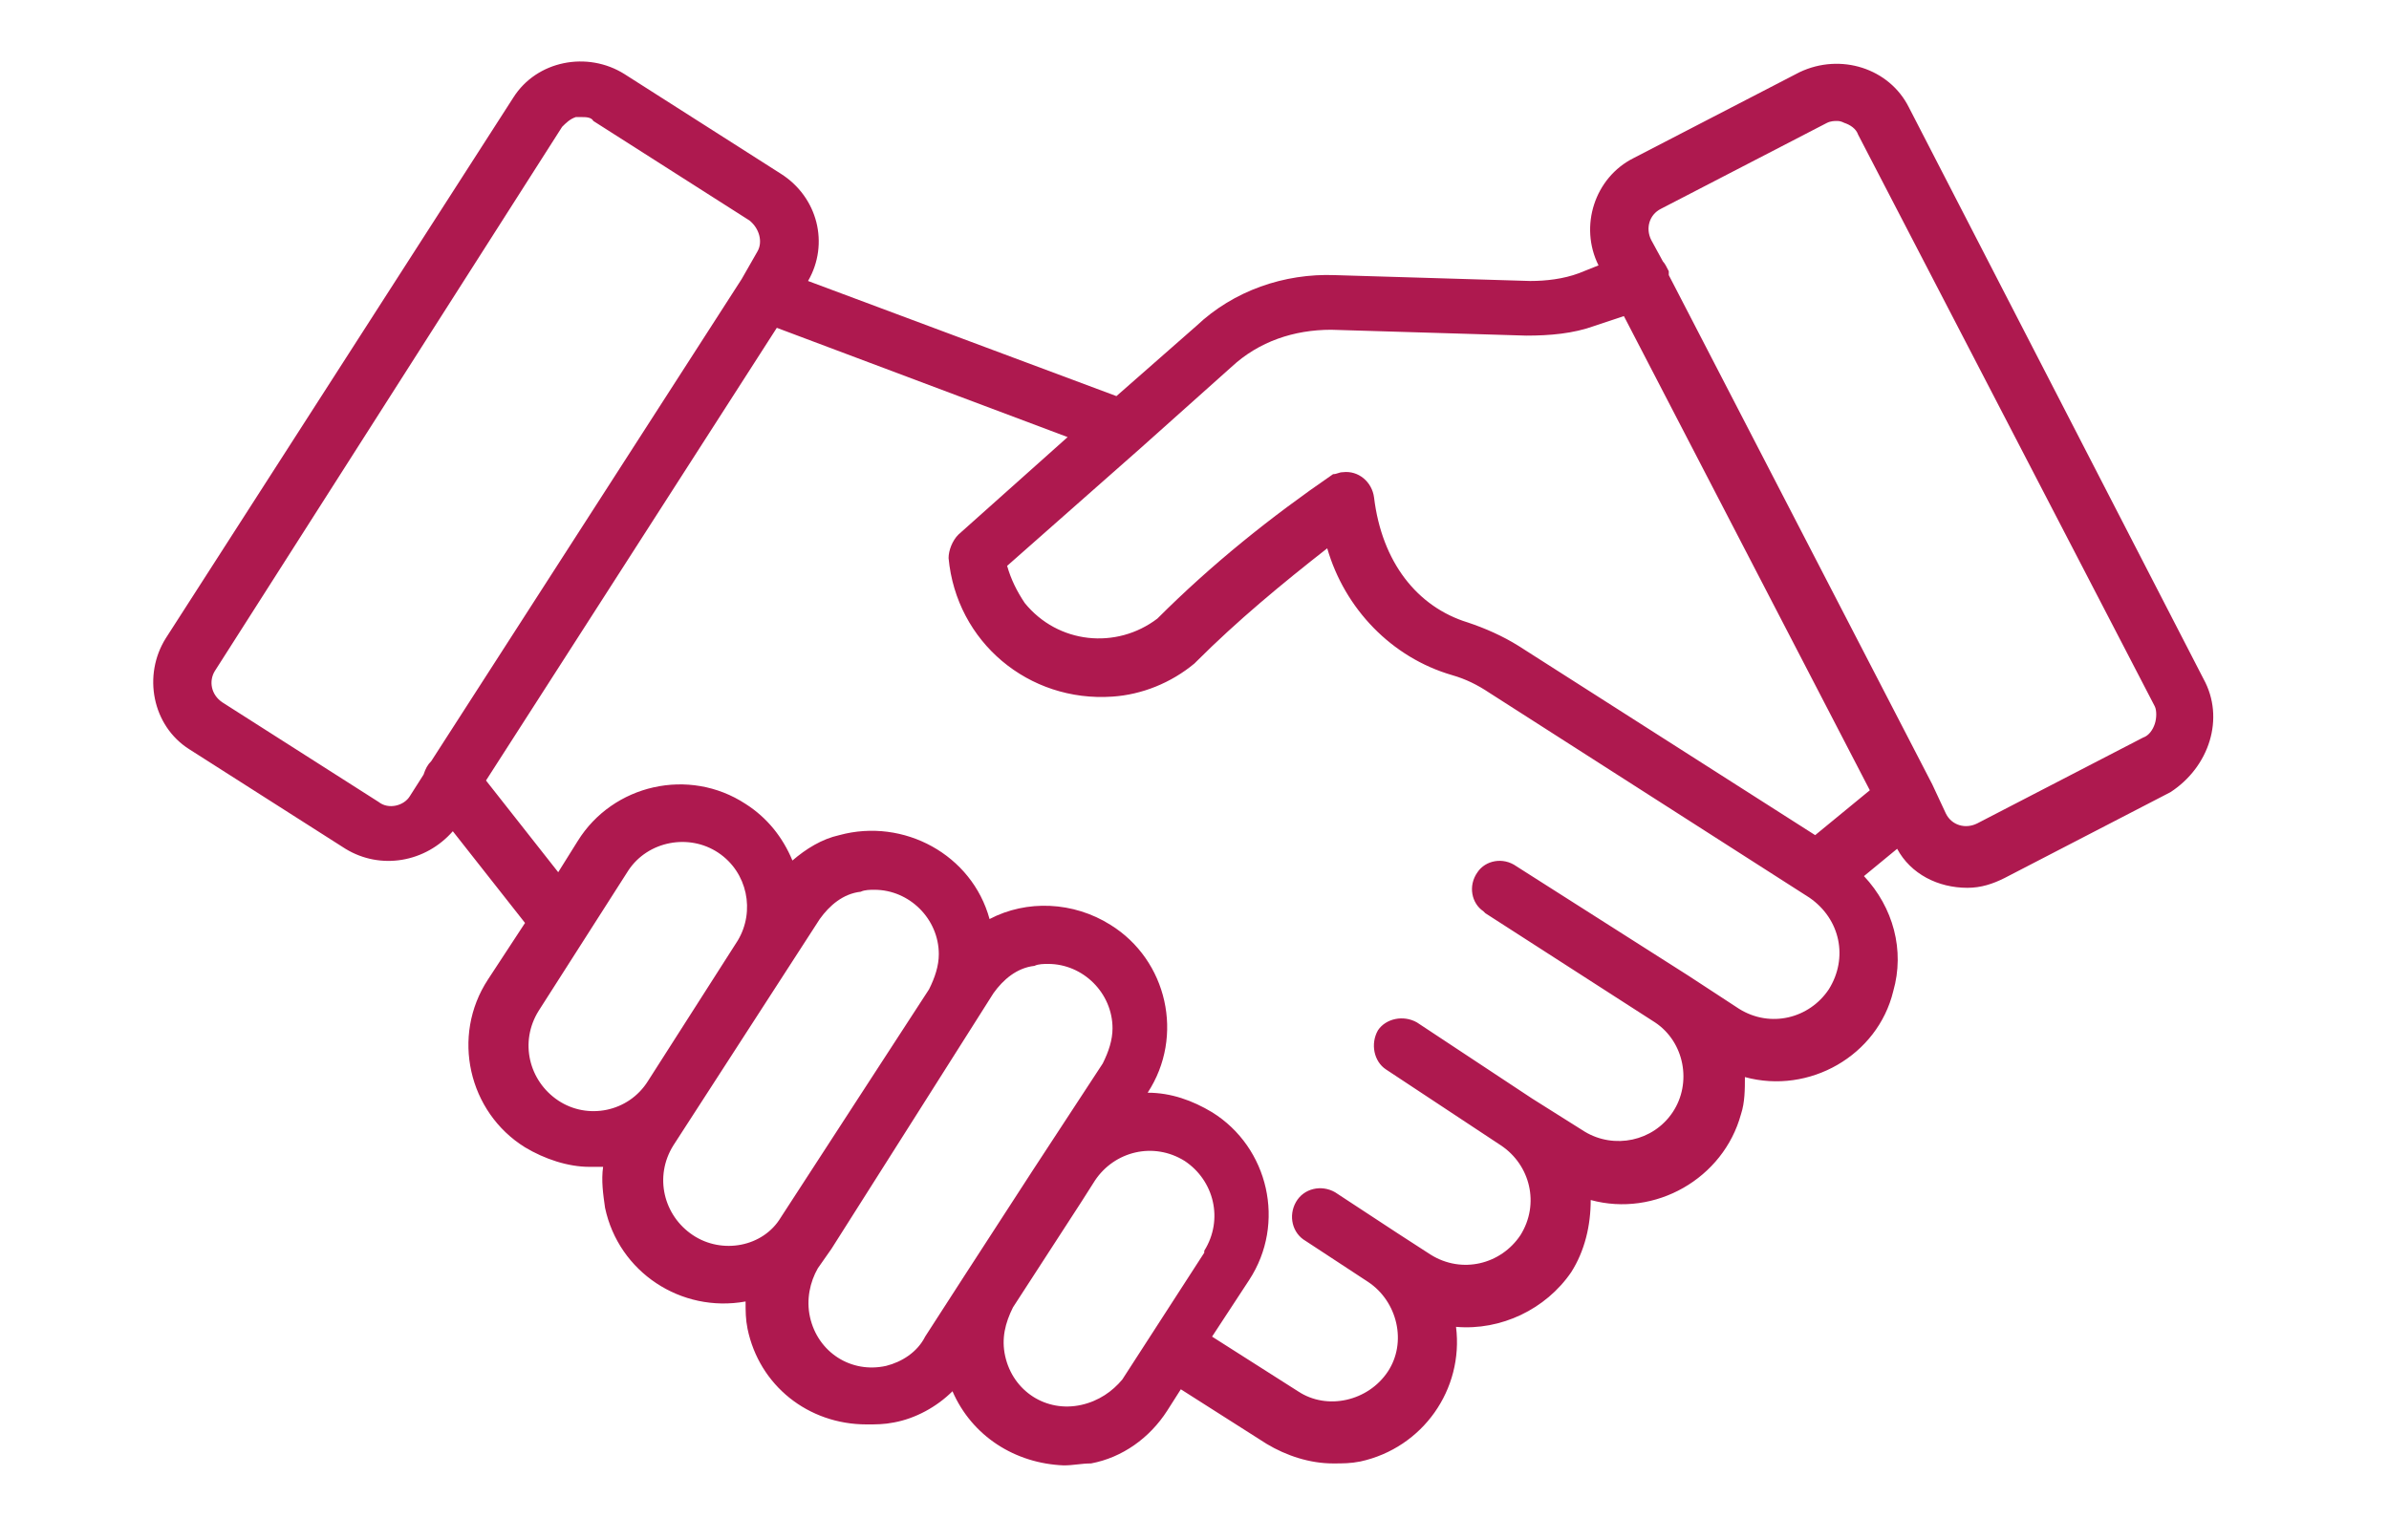
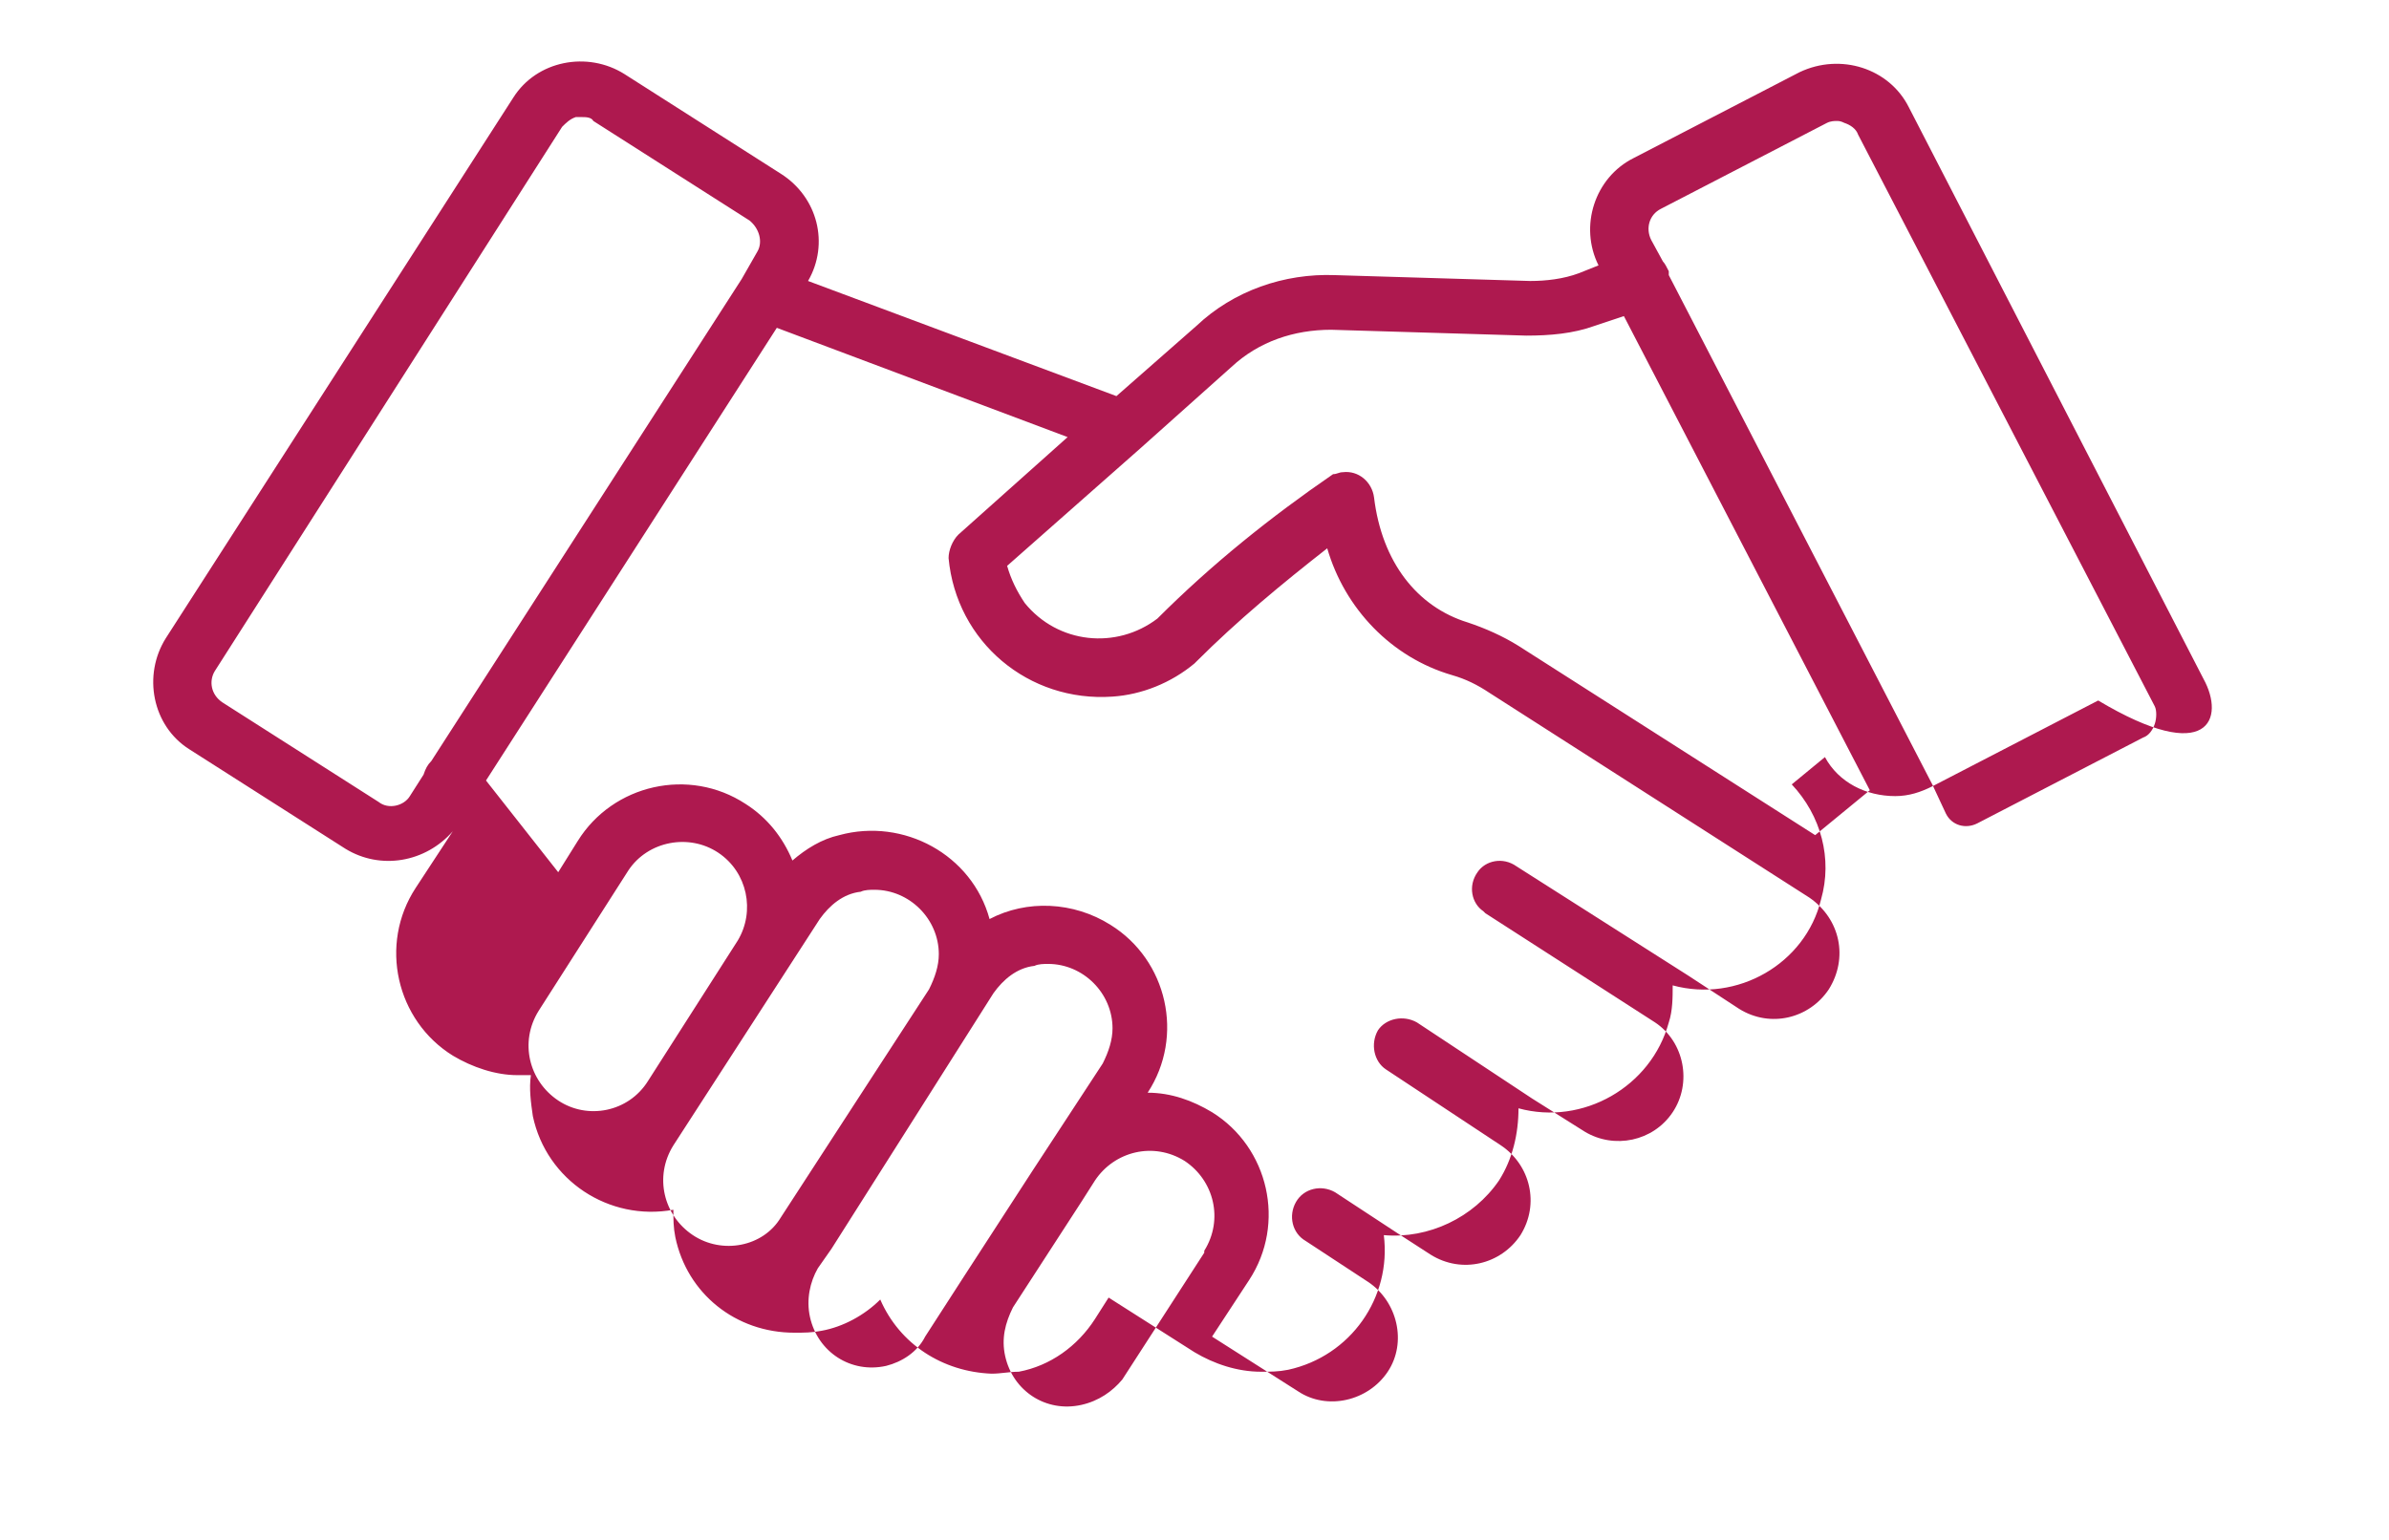
<svg xmlns="http://www.w3.org/2000/svg" version="1.1" id="Calque_1" x="0px" y="0px" viewBox="0 0 122.4 78.9" style="enable-background:new 0 0 122.4 78.9;" xml:space="preserve">
  <style type="text/css">
	.st0{fill:#AE194F;}
</style>
-   <path class="st0" d="M112.9,34.8L97.8,5.5c-1-2-3.5-2.8-5.6-1.8l-8.5,4.4c-2,1-2.8,3.5-1.8,5.5l-1,0.4c-0.8,0.3-1.7,0.4-2.5,0.4  l-10-0.3c-2.6-0.1-5.2,0.8-7.1,2.6l-4.1,3.6l-15.8-5.9c1.1-1.9,0.5-4.3-1.4-5.5l-8-5.1c-1.9-1.2-4.5-0.7-5.7,1.2L8.5,32.7  c-1.2,1.9-0.7,4.5,1.2,5.7l8,5.1c1.8,1.1,4.1,0.7,5.5-0.9l3.7,4.7l-1.9,2.9c-1.9,2.9-1,6.8,1.9,8.6c1,0.6,2.2,1,3.3,1  c0.2,0,0.5,0,0.7,0c-0.1,0.7,0,1.4,0.1,2.1c0.7,3.3,3.9,5.4,7.2,4.8c0,0.5,0,0.9,0.1,1.4c0.6,2.9,3.1,4.9,6.1,4.9  c0.5,0,0.9,0,1.4-0.1c1.1-0.2,2.2-0.8,3-1.6c1,2.3,3.2,3.7,5.7,3.8c0.5,0,0.9-0.1,1.4-0.1c1.6-0.3,3-1.3,3.9-2.7l0.7-1.1l4.4,2.8  c1,0.6,2.2,1,3.4,1c0.5,0,0.9,0,1.4-0.1c3.2-0.7,5.3-3.7,4.9-6.9c2.3,0.2,4.6-0.9,5.9-2.8c0.7-1.1,1-2.4,1-3.7  c3.3,0.9,6.8-1.1,7.7-4.4c0.2-0.6,0.2-1.3,0.2-1.9c3.3,0.9,6.8-1.1,7.6-4.4c0.6-2.1,0-4.3-1.5-5.9l1.7-1.4c0.7,1.3,2.1,2,3.6,2  c0.7,0,1.3-0.2,1.9-0.5l8.5-4.4C113.2,39.3,114,36.8,112.9,34.8L112.9,34.8z M58.4,23L58.4,23l4.7-4.2c1.4-1.3,3.2-1.9,5.1-1.9  l10,0.3c1.2,0,2.4-0.1,3.5-0.5l1.5-0.5l12.6,24.3l-2.8,2.3l-15.2-9.7c-0.8-0.5-1.7-0.9-2.6-1.2c-2.6-0.8-4.4-3.1-4.8-6.4  c-0.1-0.8-0.8-1.4-1.6-1.3c-0.2,0-0.3,0.1-0.5,0.1c-3.2,2.2-6.2,4.6-9,7.4c-2.1,1.6-5.1,1.3-6.8-0.8c-0.4-0.6-0.7-1.2-0.9-1.9  L58.4,23z M19.4,41.1l-8-5.1c-0.6-0.4-0.7-1.1-0.4-1.6L28.8,6.5C29,6.3,29.2,6.1,29.5,6c0.1,0,0.2,0,0.3,0C30,6,30.3,6,30.4,6.2  l8,5.1c0.5,0.4,0.7,1.1,0.4,1.6L38,14.3v0L22.1,39c-0.2,0.2-0.3,0.4-0.4,0.7L21,40.8C20.7,41.3,19.9,41.5,19.4,41.1z M28.6,56.4  c-1.5-1-2-3-1-4.6l4.6-7.2c1-1.5,3.1-1.9,4.6-0.9c1.5,1,1.9,3,1,4.5l-4.6,7.2C32.2,57,30.1,57.4,28.6,56.4z M35.5,63.3  c-1.5-1-2-3-1-4.6L42,47.1c0.5-0.7,1.2-1.3,2.1-1.4c0.2-0.1,0.5-0.1,0.7-0.1c1.8,0,3.3,1.5,3.3,3.3c0,0.6-0.2,1.2-0.5,1.8l-2.6,4  l-5,7.7C39.1,63.9,37,64.3,35.5,63.3z M45.4,70c-1.8,0.4-3.5-0.7-3.9-2.5c-0.2-0.9,0-1.8,0.4-2.5l0.7-1l0,0l4.5-7.1l3.8-6  c0.5-0.7,1.2-1.3,2.1-1.4c0.2-0.1,0.5-0.1,0.7-0.1c1.8,0,3.3,1.5,3.3,3.3c0,0.6-0.2,1.2-0.5,1.8L52.9,60l-3.5,5.4l0,0l-2,3.1  C47,69.3,46.2,69.8,45.4,70z M55.4,72c-1.8,0.4-3.5-0.7-3.9-2.5c-0.2-0.9,0-1.7,0.4-2.5l3.5-5.4l0.7-1.1c1-1.5,3-2,4.6-1  c1.5,1,2,3,1,4.6c0,0,0,0,0,0.1l-4.2,6.5C57,71.3,56.3,71.8,55.4,72L55.4,72z M93.7,50.7c-1,1.5-3,2-4.6,1L86.5,50l0,0l-8.8-5.6  c-0.7-0.5-1.6-0.3-2,0.3c-0.5,0.7-0.3,1.6,0.3,2c0,0,0.1,0.1,0.1,0.1l8.7,5.6l0,0l0,0c1.5,1,1.9,3.1,0.9,4.6c-1,1.5-3,1.9-4.5,1  l-2.7-1.7l-5.9-3.9c-0.7-0.4-1.6-0.2-2,0.4c-0.4,0.7-0.2,1.6,0.4,2l5.9,3.9h0c1.5,1,2,3,1,4.6c-1,1.5-3,2-4.6,1l-1.7-1.1l0,0  l-3.2-2.1c-0.7-0.4-1.6-0.2-2,0.5s-0.2,1.6,0.5,2l3.2,2.1c1.5,1,2,3.1,1,4.6s-3.1,2-4.6,1l0,0l-4.4-2.8l1.9-2.9  c1.9-2.9,1-6.8-1.9-8.6c-1-0.6-2.1-1-3.3-1l0,0c1.9-2.9,1-6.8-1.9-8.6c-1.9-1.2-4.3-1.3-6.2-0.3c-0.9-3.3-4.4-5.2-7.7-4.3  c-0.9,0.2-1.7,0.7-2.4,1.3c-0.5-1.2-1.3-2.2-2.4-2.9c-2.9-1.9-6.8-1-8.6,1.9l-1,1.6l-3.7-4.7l14.9-23.2l14.9,5.6l-5.6,5  c-0.3,0.3-0.5,0.8-0.5,1.2c0.4,4.3,4.1,7.4,8.4,7.1c1.5-0.1,3-0.7,4.2-1.7c0,0,0.1-0.1,0.1-0.1c2.1-2.1,4.4-4,6.7-5.8  c0.9,3.1,3.3,5.6,6.4,6.5c0.7,0.2,1.3,0.5,1.9,0.9l16.4,10.5C94.3,47.1,94.7,49.1,93.7,50.7z M110.4,37.1c-0.1,0.3-0.3,0.6-0.6,0.7  l0,0l-8.5,4.4c-0.6,0.3-1.3,0.1-1.6-0.5L99,40.2l0,0L85.5,14.1c0-0.1,0-0.1,0-0.2c-0.1-0.2-0.2-0.4-0.3-0.5l-0.6-1.1  c-0.3-0.6-0.1-1.3,0.5-1.6l8.5-4.4c0.2-0.1,0.4-0.1,0.5-0.1c0.1,0,0.2,0,0.4,0.1c0.3,0.1,0.6,0.3,0.7,0.6l15.2,29.3  C110.5,36.4,110.5,36.8,110.4,37.1L110.4,37.1z" />
+   <path class="st0" d="M112.9,34.8L97.8,5.5c-1-2-3.5-2.8-5.6-1.8l-8.5,4.4c-2,1-2.8,3.5-1.8,5.5l-1,0.4c-0.8,0.3-1.7,0.4-2.5,0.4  l-10-0.3c-2.6-0.1-5.2,0.8-7.1,2.6l-4.1,3.6l-15.8-5.9c1.1-1.9,0.5-4.3-1.4-5.5l-8-5.1c-1.9-1.2-4.5-0.7-5.7,1.2L8.5,32.7  c-1.2,1.9-0.7,4.5,1.2,5.7l8,5.1c1.8,1.1,4.1,0.7,5.5-0.9l-1.9,2.9c-1.9,2.9-1,6.8,1.9,8.6c1,0.6,2.2,1,3.3,1  c0.2,0,0.5,0,0.7,0c-0.1,0.7,0,1.4,0.1,2.1c0.7,3.3,3.9,5.4,7.2,4.8c0,0.5,0,0.9,0.1,1.4c0.6,2.9,3.1,4.9,6.1,4.9  c0.5,0,0.9,0,1.4-0.1c1.1-0.2,2.2-0.8,3-1.6c1,2.3,3.2,3.7,5.7,3.8c0.5,0,0.9-0.1,1.4-0.1c1.6-0.3,3-1.3,3.9-2.7l0.7-1.1l4.4,2.8  c1,0.6,2.2,1,3.4,1c0.5,0,0.9,0,1.4-0.1c3.2-0.7,5.3-3.7,4.9-6.9c2.3,0.2,4.6-0.9,5.9-2.8c0.7-1.1,1-2.4,1-3.7  c3.3,0.9,6.8-1.1,7.7-4.4c0.2-0.6,0.2-1.3,0.2-1.9c3.3,0.9,6.8-1.1,7.6-4.4c0.6-2.1,0-4.3-1.5-5.9l1.7-1.4c0.7,1.3,2.1,2,3.6,2  c0.7,0,1.3-0.2,1.9-0.5l8.5-4.4C113.2,39.3,114,36.8,112.9,34.8L112.9,34.8z M58.4,23L58.4,23l4.7-4.2c1.4-1.3,3.2-1.9,5.1-1.9  l10,0.3c1.2,0,2.4-0.1,3.5-0.5l1.5-0.5l12.6,24.3l-2.8,2.3l-15.2-9.7c-0.8-0.5-1.7-0.9-2.6-1.2c-2.6-0.8-4.4-3.1-4.8-6.4  c-0.1-0.8-0.8-1.4-1.6-1.3c-0.2,0-0.3,0.1-0.5,0.1c-3.2,2.2-6.2,4.6-9,7.4c-2.1,1.6-5.1,1.3-6.8-0.8c-0.4-0.6-0.7-1.2-0.9-1.9  L58.4,23z M19.4,41.1l-8-5.1c-0.6-0.4-0.7-1.1-0.4-1.6L28.8,6.5C29,6.3,29.2,6.1,29.5,6c0.1,0,0.2,0,0.3,0C30,6,30.3,6,30.4,6.2  l8,5.1c0.5,0.4,0.7,1.1,0.4,1.6L38,14.3v0L22.1,39c-0.2,0.2-0.3,0.4-0.4,0.7L21,40.8C20.7,41.3,19.9,41.5,19.4,41.1z M28.6,56.4  c-1.5-1-2-3-1-4.6l4.6-7.2c1-1.5,3.1-1.9,4.6-0.9c1.5,1,1.9,3,1,4.5l-4.6,7.2C32.2,57,30.1,57.4,28.6,56.4z M35.5,63.3  c-1.5-1-2-3-1-4.6L42,47.1c0.5-0.7,1.2-1.3,2.1-1.4c0.2-0.1,0.5-0.1,0.7-0.1c1.8,0,3.3,1.5,3.3,3.3c0,0.6-0.2,1.2-0.5,1.8l-2.6,4  l-5,7.7C39.1,63.9,37,64.3,35.5,63.3z M45.4,70c-1.8,0.4-3.5-0.7-3.9-2.5c-0.2-0.9,0-1.8,0.4-2.5l0.7-1l0,0l4.5-7.1l3.8-6  c0.5-0.7,1.2-1.3,2.1-1.4c0.2-0.1,0.5-0.1,0.7-0.1c1.8,0,3.3,1.5,3.3,3.3c0,0.6-0.2,1.2-0.5,1.8L52.9,60l-3.5,5.4l0,0l-2,3.1  C47,69.3,46.2,69.8,45.4,70z M55.4,72c-1.8,0.4-3.5-0.7-3.9-2.5c-0.2-0.9,0-1.7,0.4-2.5l3.5-5.4l0.7-1.1c1-1.5,3-2,4.6-1  c1.5,1,2,3,1,4.6c0,0,0,0,0,0.1l-4.2,6.5C57,71.3,56.3,71.8,55.4,72L55.4,72z M93.7,50.7c-1,1.5-3,2-4.6,1L86.5,50l0,0l-8.8-5.6  c-0.7-0.5-1.6-0.3-2,0.3c-0.5,0.7-0.3,1.6,0.3,2c0,0,0.1,0.1,0.1,0.1l8.7,5.6l0,0l0,0c1.5,1,1.9,3.1,0.9,4.6c-1,1.5-3,1.9-4.5,1  l-2.7-1.7l-5.9-3.9c-0.7-0.4-1.6-0.2-2,0.4c-0.4,0.7-0.2,1.6,0.4,2l5.9,3.9h0c1.5,1,2,3,1,4.6c-1,1.5-3,2-4.6,1l-1.7-1.1l0,0  l-3.2-2.1c-0.7-0.4-1.6-0.2-2,0.5s-0.2,1.6,0.5,2l3.2,2.1c1.5,1,2,3.1,1,4.6s-3.1,2-4.6,1l0,0l-4.4-2.8l1.9-2.9  c1.9-2.9,1-6.8-1.9-8.6c-1-0.6-2.1-1-3.3-1l0,0c1.9-2.9,1-6.8-1.9-8.6c-1.9-1.2-4.3-1.3-6.2-0.3c-0.9-3.3-4.4-5.2-7.7-4.3  c-0.9,0.2-1.7,0.7-2.4,1.3c-0.5-1.2-1.3-2.2-2.4-2.9c-2.9-1.9-6.8-1-8.6,1.9l-1,1.6l-3.7-4.7l14.9-23.2l14.9,5.6l-5.6,5  c-0.3,0.3-0.5,0.8-0.5,1.2c0.4,4.3,4.1,7.4,8.4,7.1c1.5-0.1,3-0.7,4.2-1.7c0,0,0.1-0.1,0.1-0.1c2.1-2.1,4.4-4,6.7-5.8  c0.9,3.1,3.3,5.6,6.4,6.5c0.7,0.2,1.3,0.5,1.9,0.9l16.4,10.5C94.3,47.1,94.7,49.1,93.7,50.7z M110.4,37.1c-0.1,0.3-0.3,0.6-0.6,0.7  l0,0l-8.5,4.4c-0.6,0.3-1.3,0.1-1.6-0.5L99,40.2l0,0L85.5,14.1c0-0.1,0-0.1,0-0.2c-0.1-0.2-0.2-0.4-0.3-0.5l-0.6-1.1  c-0.3-0.6-0.1-1.3,0.5-1.6l8.5-4.4c0.2-0.1,0.4-0.1,0.5-0.1c0.1,0,0.2,0,0.4,0.1c0.3,0.1,0.6,0.3,0.7,0.6l15.2,29.3  C110.5,36.4,110.5,36.8,110.4,37.1L110.4,37.1z" />
</svg>